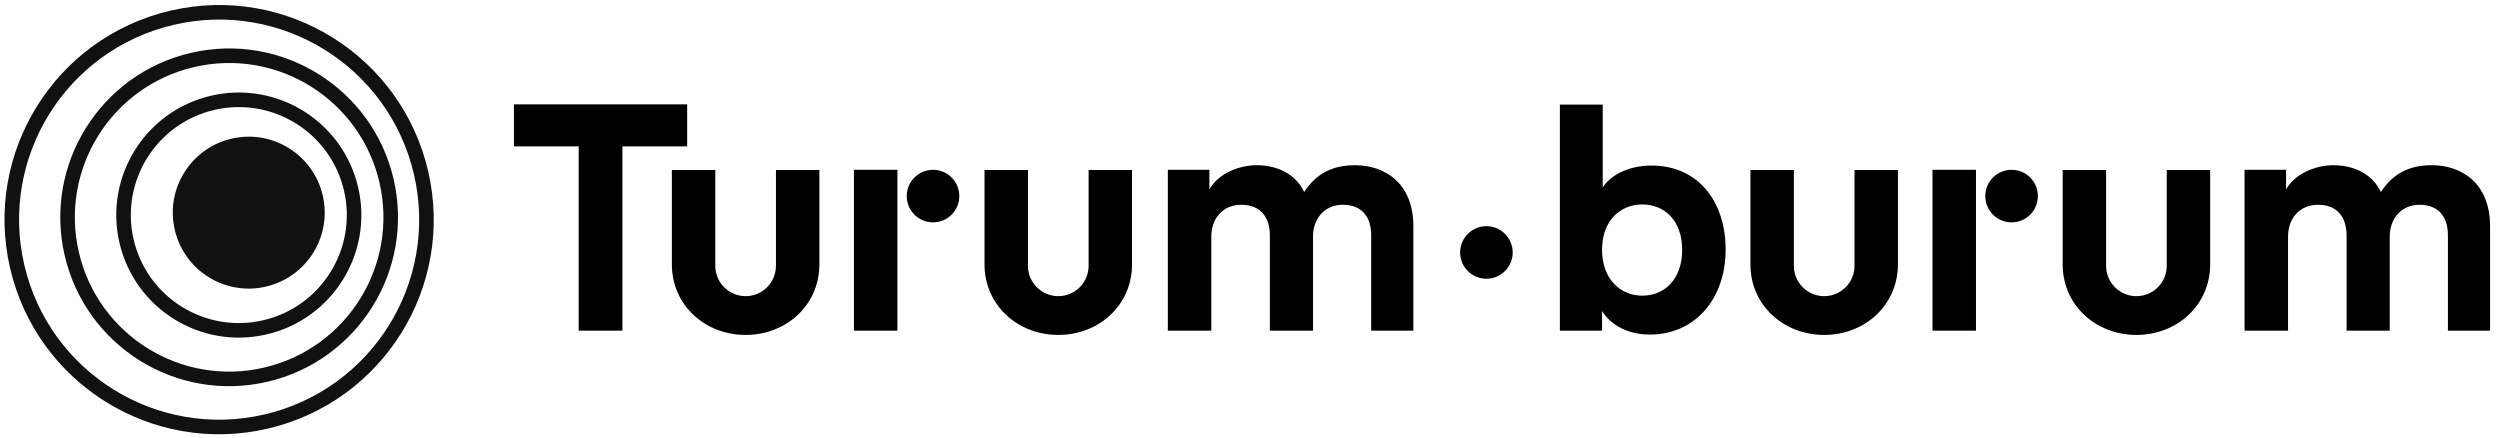
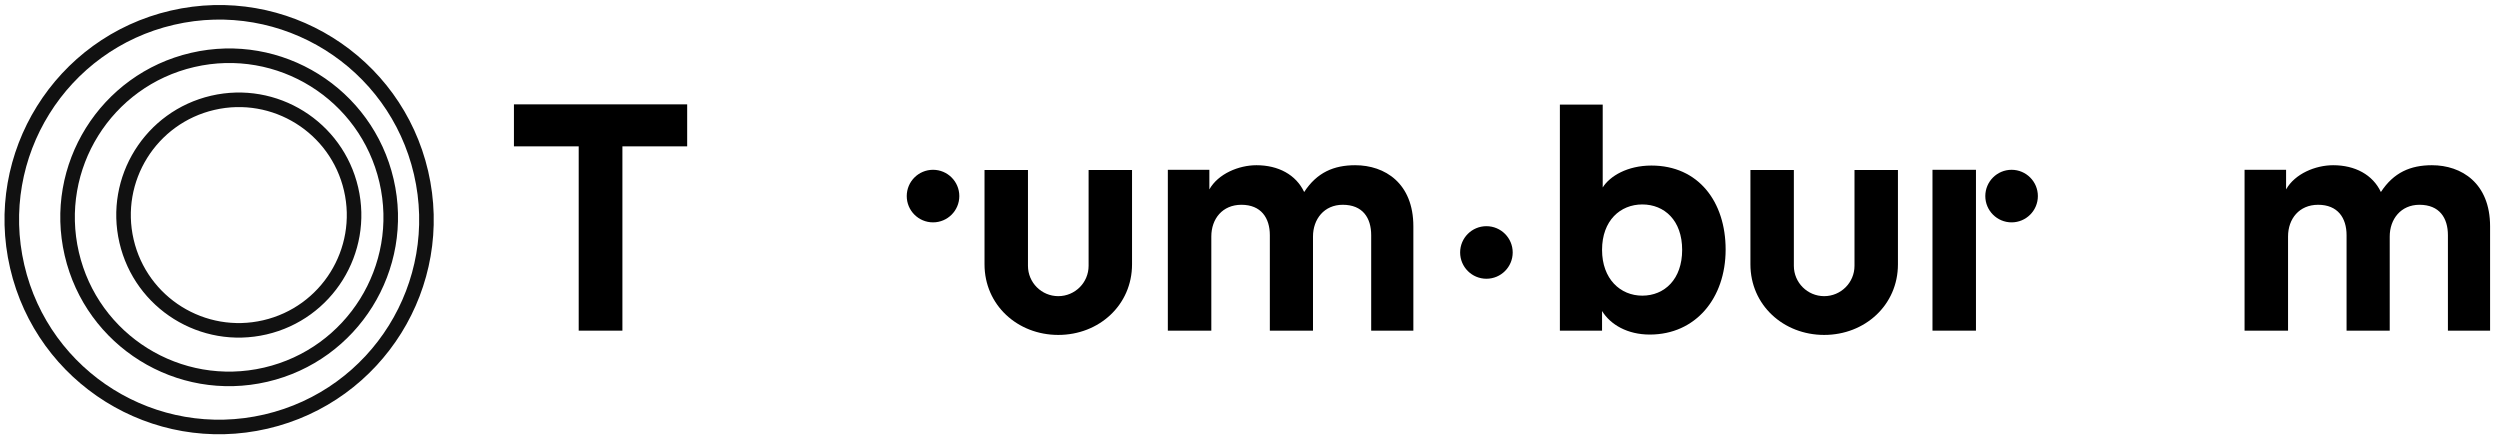
<svg xmlns="http://www.w3.org/2000/svg" width="297" height="52" viewBox="0 0 297 52" fill="none">
  <g clip-path="url(#clip0_1816_1526)">
    <path fill-rule="evenodd" clip-rule="evenodd" d="M31.271 38.046C38.172 36.444 42.468 29.551 40.866 22.65C39.264 15.75 32.371 11.454 25.47 13.056C18.57 14.658 14.274 21.551 15.876 28.452C17.478 35.352 24.371 39.648 31.271 38.046ZM31.663 39.73C39.494 37.912 44.368 30.09 42.55 22.259C40.732 14.428 32.91 9.554 25.079 11.371C17.248 13.19 12.373 21.012 14.191 28.843C16.009 36.674 23.832 41.548 31.663 39.73Z" fill="#111111" />
    <path fill-rule="evenodd" clip-rule="evenodd" d="M31.368 43.671C41.228 41.382 47.366 31.533 45.077 21.672C42.788 11.812 32.939 5.675 23.078 7.964C13.218 10.253 7.08 20.102 9.369 29.962C11.659 39.822 21.508 45.96 31.368 43.671ZM31.759 45.355C42.55 42.85 49.267 32.072 46.761 21.281C44.256 10.491 33.478 3.774 22.687 6.279C11.897 8.784 5.18 19.562 7.685 30.353C10.19 41.144 20.968 47.861 31.759 45.355Z" fill="#111111" />
    <path fill-rule="evenodd" clip-rule="evenodd" d="M31.406 49.241C44.189 46.273 52.147 33.504 49.179 20.72C46.211 7.936 33.442 -0.021 20.658 2.946C7.875 5.914 -0.083 18.683 2.885 31.467C5.853 44.251 18.622 52.209 31.406 49.241ZM31.797 50.925C45.511 47.742 54.048 34.043 50.864 20.329C47.68 6.615 33.981 -1.922 20.267 1.262C6.553 4.446 -1.984 18.144 1.2 31.858C4.384 45.572 18.082 54.109 31.797 50.925Z" fill="#111111" />
-     <path d="M38.341 23.221C39.468 28.075 36.447 32.924 31.592 34.051C26.738 35.178 21.889 32.157 20.762 27.302C19.635 22.448 22.657 17.599 27.511 16.472C32.365 15.345 37.214 18.367 38.341 23.221Z" fill="#111111" />
    <path d="M271.82 39.281H266.654V20.172H271.587V22.502C272.635 20.638 275.082 19.628 277.18 19.628C279.781 19.628 281.879 20.754 282.85 22.813C284.365 20.482 286.385 19.628 288.909 19.628C292.443 19.628 295.822 21.764 295.822 26.891V39.281H290.812V27.94C290.812 25.881 289.802 24.328 287.433 24.328C285.219 24.328 283.899 26.037 283.899 28.095V39.281H278.772V27.94C278.772 25.881 277.723 24.328 275.393 24.328C273.14 24.328 271.82 25.998 271.82 28.095V39.281Z" fill="black" />
    <path d="M190.324 39.28H185.314V12.426H190.402V22.269C191.256 20.909 193.354 19.667 196.188 19.667C201.781 19.667 205.005 23.978 205.005 29.648C205.005 35.435 201.432 39.746 195.994 39.746C193.354 39.746 191.333 38.581 190.324 36.95V39.28ZM199.84 29.687C199.84 26.192 197.742 24.288 195.101 24.288C192.499 24.288 190.324 26.192 190.324 29.687C190.324 33.144 192.499 35.124 195.101 35.124C197.742 35.124 199.84 33.182 199.84 29.687Z" fill="black" />
-     <path fill-rule="evenodd" clip-rule="evenodd" d="M245.045 31.403V20.196H250.205V31.581C250.205 33.571 251.817 35.183 253.807 35.183C255.796 35.183 257.409 33.571 257.409 31.581V20.196H262.569V31.403C262.569 36.242 258.646 39.789 253.807 39.789C248.967 39.789 245.045 36.242 245.045 31.403Z" fill="black" />
    <path fill-rule="evenodd" clip-rule="evenodd" d="M207.95 31.403V20.196H213.11V31.581C213.11 33.571 214.723 35.183 216.712 35.183C218.701 35.183 220.314 33.571 220.314 31.581V20.196H225.475V31.403C225.475 36.242 221.552 39.789 216.712 39.789C211.873 39.789 207.95 36.242 207.95 31.403Z" fill="black" />
    <path d="M234.744 39.281H229.579V20.172H234.744V39.281Z" fill="black" />
    <path d="M238.977 26.417C240.701 26.417 242.099 25.019 242.099 23.294C242.099 21.57 240.701 20.172 238.977 20.172C237.252 20.172 235.854 21.57 235.854 23.294C235.854 25.019 237.252 26.417 238.977 26.417Z" fill="black" />
    <path d="M81.636 17.387H73.942V39.281H68.75V17.387H61.056V12.398H81.636V17.387Z" fill="black" />
    <path d="M143.905 39.281H138.739V20.172H143.672V22.502C144.721 20.638 147.168 19.628 149.265 19.628C151.867 19.628 153.964 20.754 154.936 22.813C156.45 20.482 158.47 19.628 160.994 19.628C164.529 19.628 167.907 21.764 167.907 26.891V39.281H162.897V27.94C162.897 25.881 161.888 24.328 159.519 24.328C157.305 24.328 155.984 26.037 155.984 28.095V39.281H150.857V27.94C150.857 25.881 149.809 24.328 147.478 24.328C145.226 24.328 143.905 25.998 143.905 28.095V39.281Z" fill="black" />
    <path fill-rule="evenodd" clip-rule="evenodd" d="M116.961 31.403V20.196H122.122V31.581C122.122 33.571 123.734 35.183 125.724 35.183C127.713 35.183 129.326 33.571 129.326 31.581V20.196H134.486V31.403C134.486 36.242 130.563 39.789 125.724 39.789C120.885 39.789 116.961 36.242 116.961 31.403Z" fill="black" />
-     <path fill-rule="evenodd" clip-rule="evenodd" d="M79.817 31.403V20.196H84.977V31.581C84.977 33.571 86.59 35.183 88.579 35.183C90.569 35.183 92.182 33.571 92.182 31.581V20.196H97.342V31.403C97.342 36.242 93.419 39.789 88.579 39.789C83.74 39.789 79.817 36.242 79.817 31.403Z" fill="black" />
-     <path d="M106.612 39.281H101.446V20.172H106.612V39.281Z" fill="black" />
    <path d="M176.586 33.115C178.311 33.115 179.709 31.717 179.709 29.993C179.709 28.268 178.311 26.87 176.586 26.87C174.862 26.87 173.464 28.268 173.464 29.993C173.464 31.717 174.862 33.115 176.586 33.115Z" fill="black" />
    <path d="M110.844 26.417C112.569 26.417 113.967 25.019 113.967 23.294C113.967 21.57 112.569 20.172 110.844 20.172C109.12 20.172 107.721 21.57 107.721 23.294C107.721 25.019 109.12 26.417 110.844 26.417Z" fill="black" />
  </g>
  <defs>
    <clipPath id="clip0_1816_1526">
      <rect width="296.148" height="51.804" fill="white" transform="translate(0.137 0.16)" />
    </clipPath>
  </defs>
</svg>